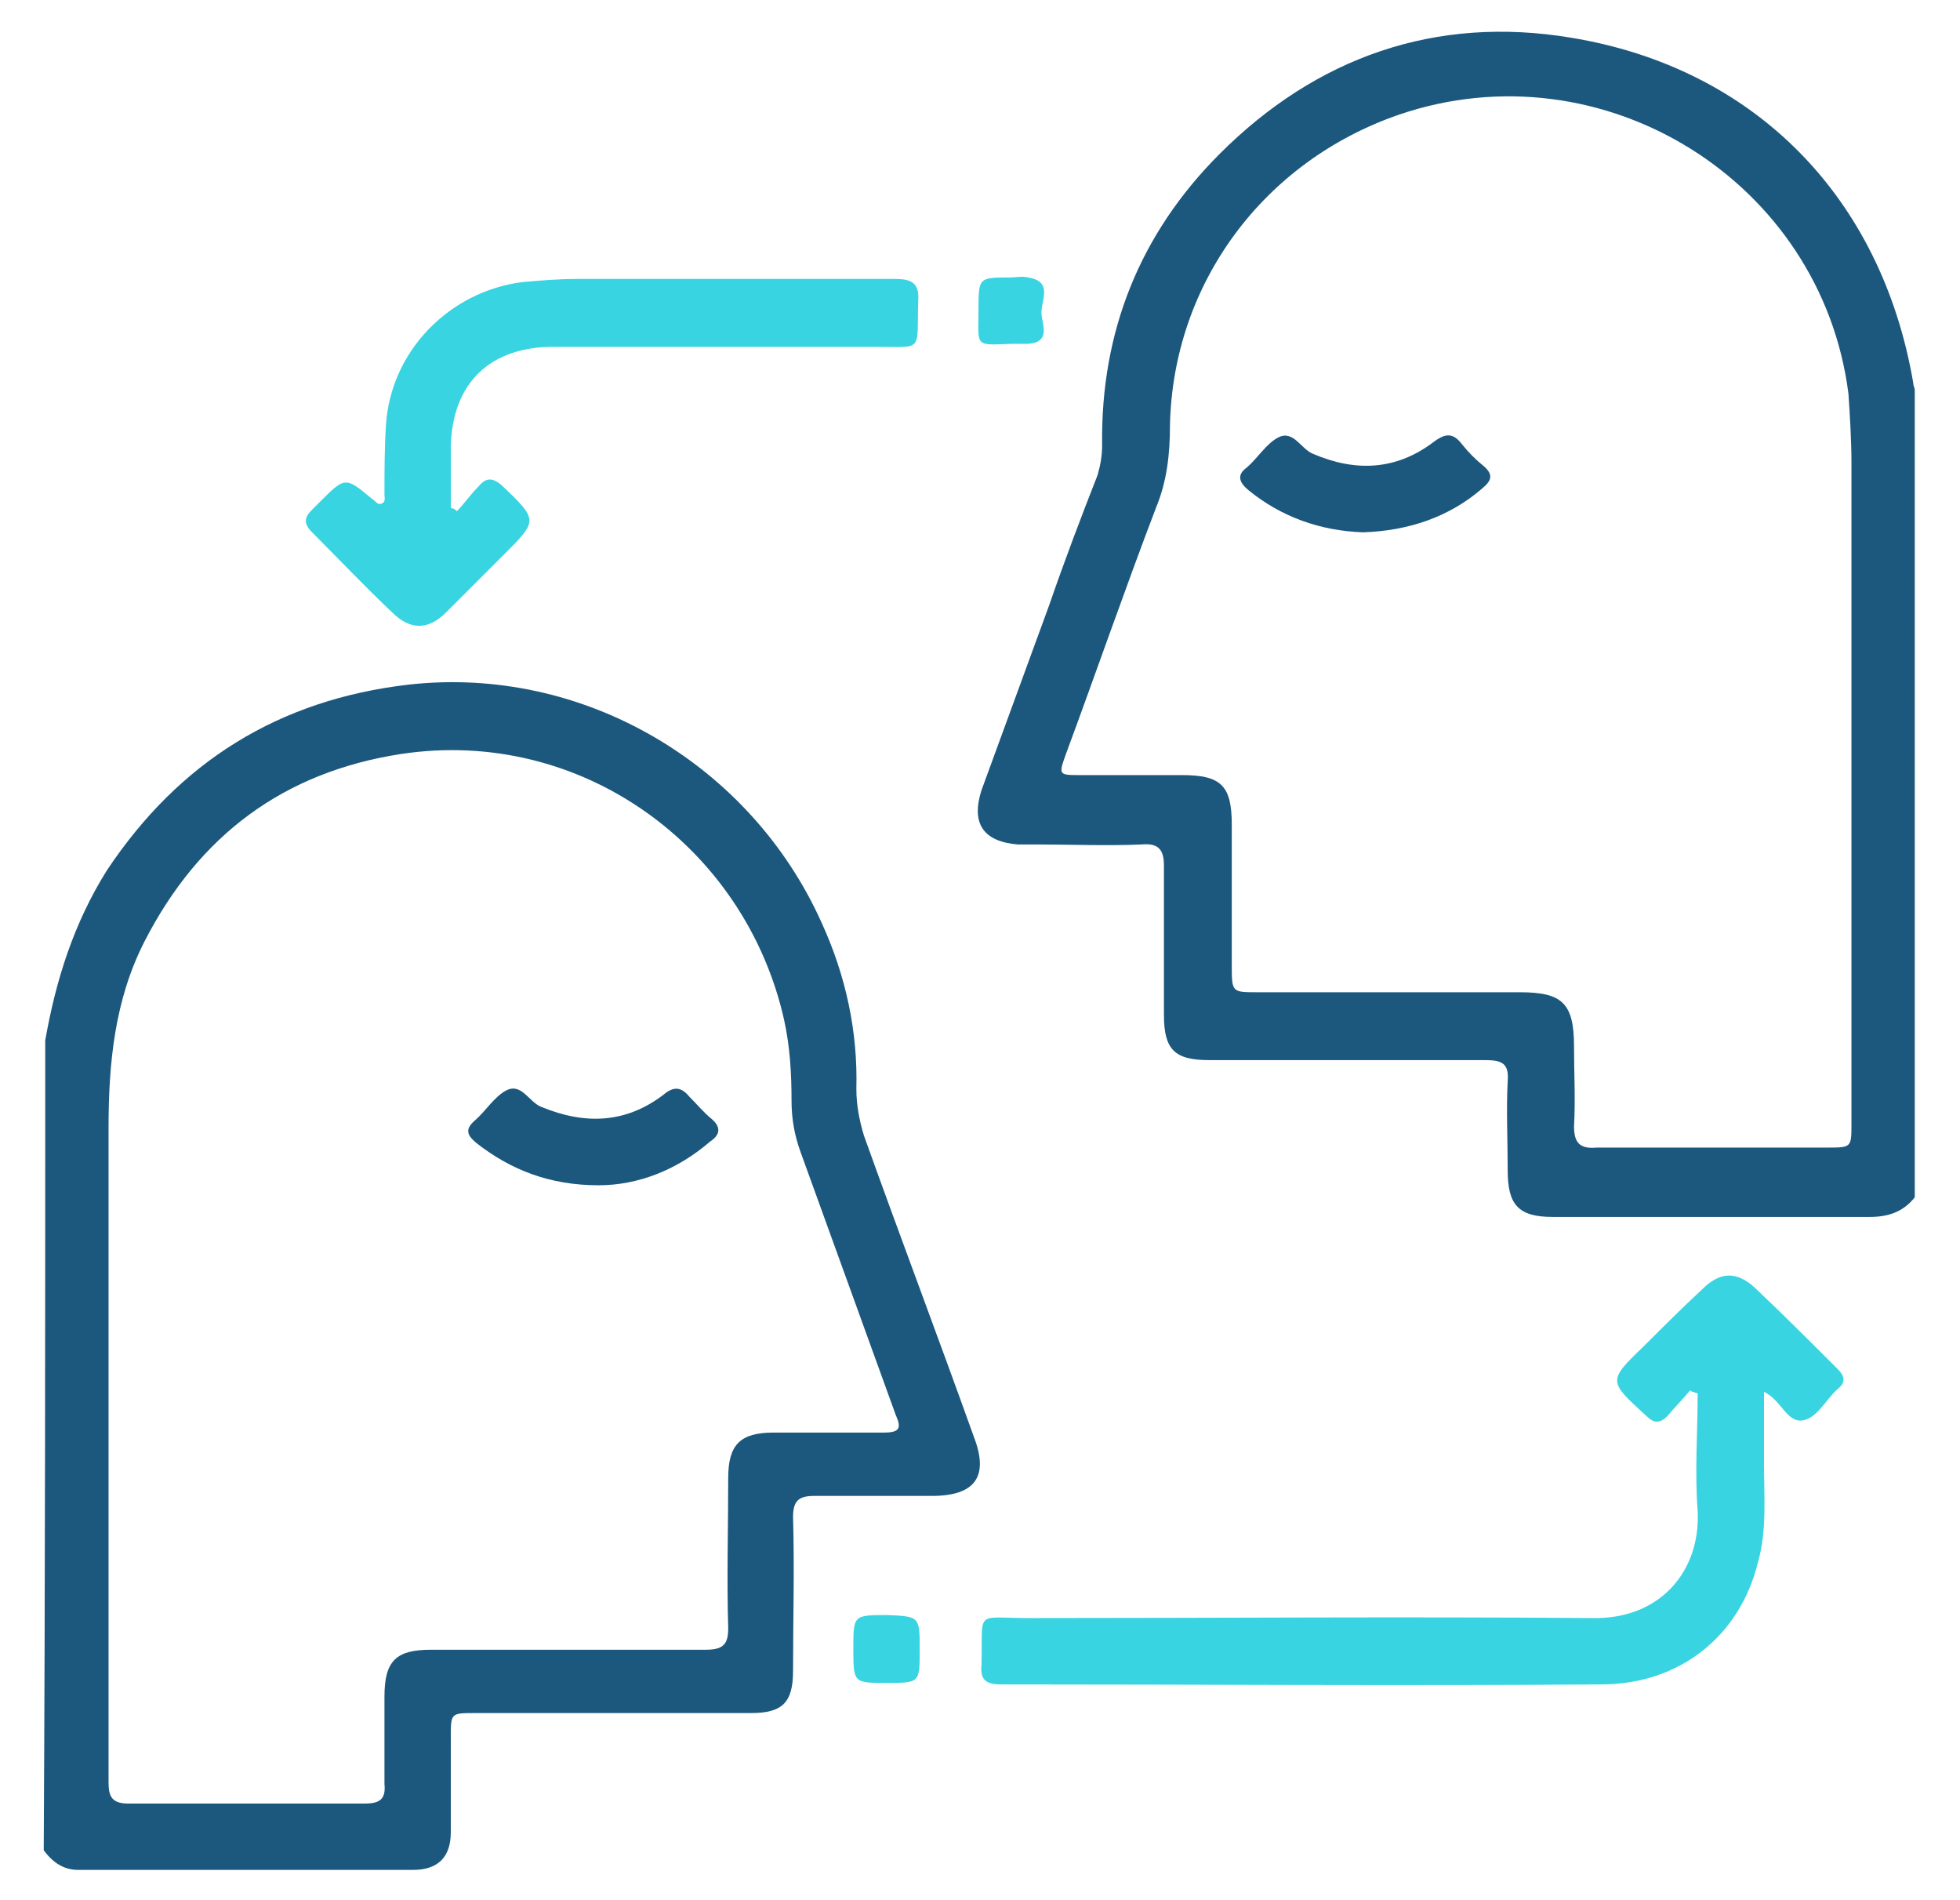
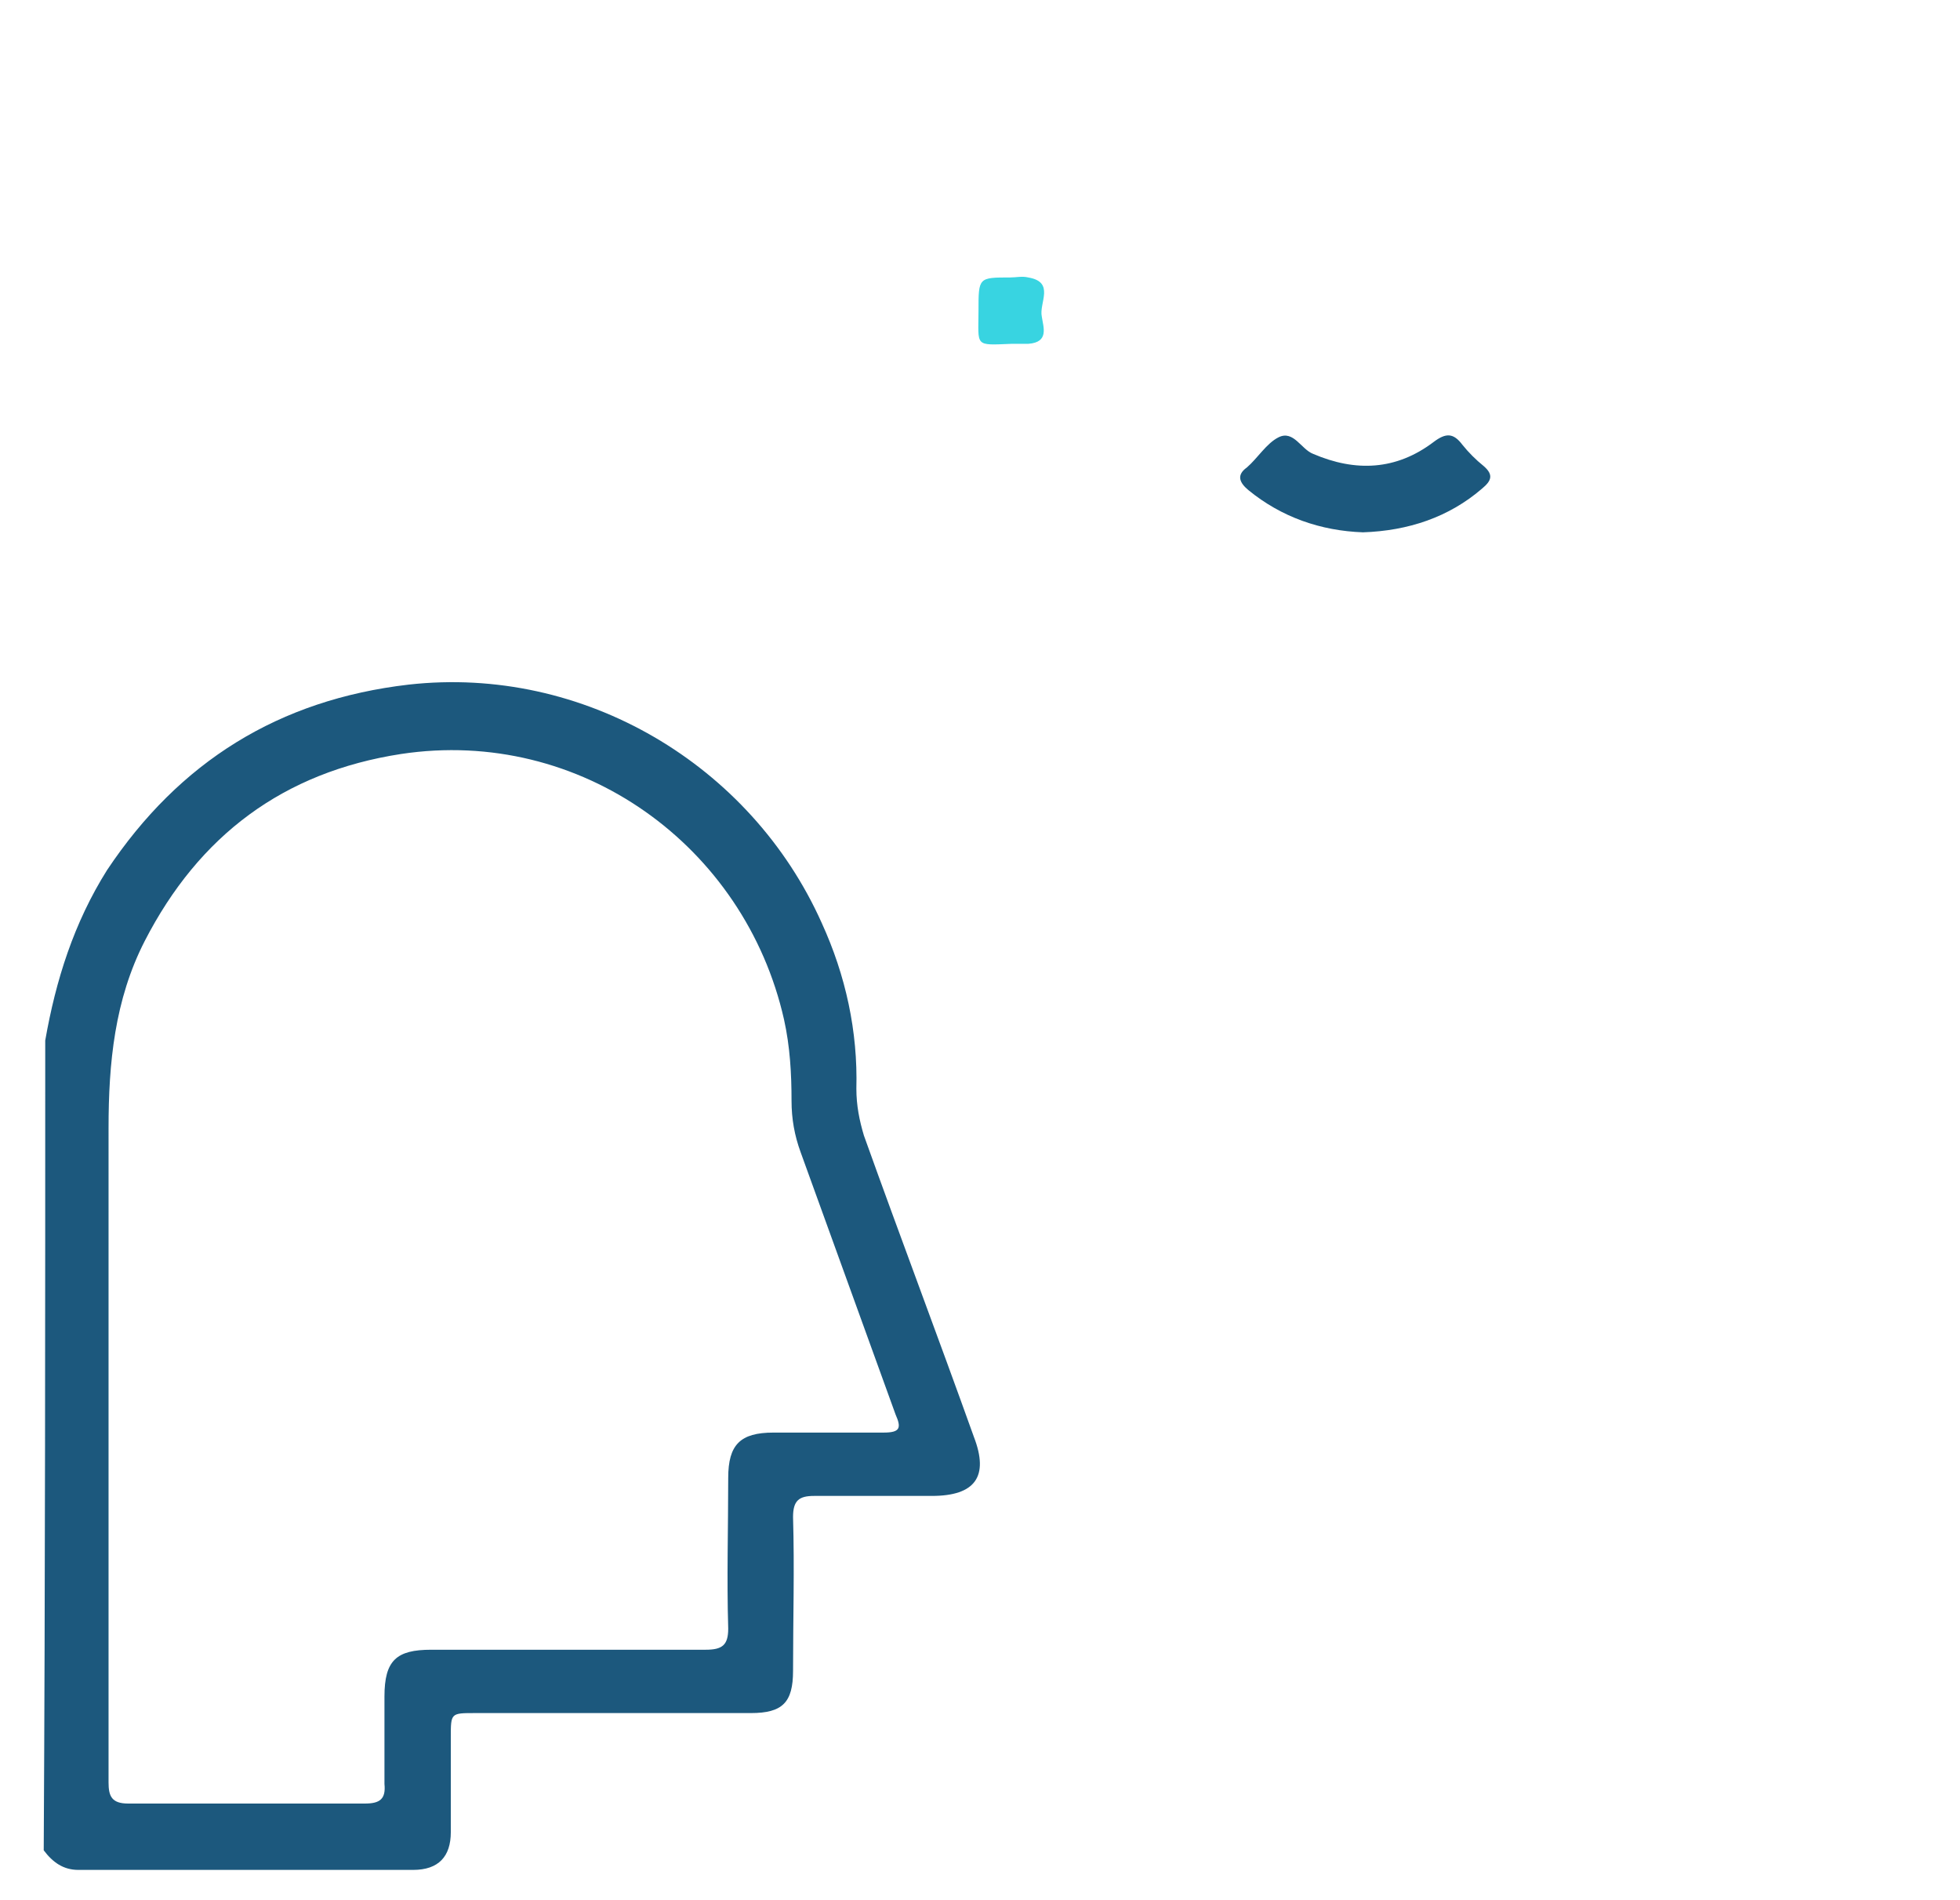
<svg xmlns="http://www.w3.org/2000/svg" version="1.1" id="Capa_1" x="0px" y="0px" viewBox="0 0 130 126" style="enable-background:new 0 0 130 126;" xml:space="preserve">
  <style type="text/css">
	.st0{fill:#1C587D;}
	.st1{fill:#38D4E1;}
</style>
  <g>
-     <path class="st0" d="M127,79.4c-0.8,1-1.8,1.3-3,1.3c-7,0-14,0-21,0c-2.3,0-3-0.8-3-3.1c0-2-0.1-4,0-5.9c0.1-1.2-0.4-1.4-1.5-1.4   c-6.1,0-12.2,0-18.3,0c-2.3,0-3-0.7-3-3c0-3.3,0-6.6,0-9.9c0-1.1-0.4-1.5-1.5-1.4c-2.3,0.1-4.6,0-6.9,0c-0.4,0-0.9,0-1.3,0   c-2.3-0.2-3.1-1.4-2.4-3.6c1.5-4.1,3-8.2,4.5-12.3c1-2.9,2.1-5.8,3.2-8.6c0.2-0.7,0.3-1.3,0.3-2c-0.1-7.5,2.5-14,7.8-19.3   c6.4-6.4,14.3-9.2,23.3-7.7c12.2,2,20.6,10.6,22.7,22.9c0,0.2,0.1,0.3,0.1,0.5C127,43.7,127,61.6,127,79.4z M122.8,52.2   c0-7.2,0-14.3,0-21.5c0-1.5-0.1-3.1-0.2-4.6C120.8,12,106.3,3,92.8,7.6c-9,3.1-15,11.2-15.2,20.6c0,1.9-0.2,3.7-0.9,5.4   c-2.1,5.5-4,11-6,16.4c-0.5,1.4-0.5,1.4,1,1.4c2.2,0,4.4,0,6.7,0c2.6,0,3.3,0.7,3.3,3.3c0,3.1,0,6.2,0,9.3c0,1.8,0,1.8,1.7,1.8   c5.8,0,11.6,0,17.4,0c2.8,0,3.6,0.7,3.6,3.6c0,1.8,0.1,3.5,0,5.3c0,1.1,0.4,1.5,1.5,1.4c5.1,0,10.2,0,15.3,0c1.6,0,1.6,0,1.6-1.6   C122.8,67.2,122.8,59.7,122.8,52.2z" />
    <path class="st0" d="M3,69c0.7-4,1.9-7.8,4.1-11.3c4.8-7.2,11.4-11.3,20-12.3c11.6-1.3,22.7,5.3,27.4,15.8c1.6,3.5,2.4,7.2,2.3,11   c0,1.1,0.2,2.1,0.5,3.1c2.4,6.7,4.9,13.3,7.3,20c1,2.6,0.1,3.9-2.8,3.9c-2.6,0-5.2,0-7.8,0c-1,0-1.4,0.3-1.4,1.4   c0.1,3.4,0,6.8,0,10.2c0,2.1-0.7,2.8-2.8,2.8c-6.1,0-12.2,0-18.3,0c-1.6,0-1.6,0-1.6,1.6c0,2.1,0,4.2,0,6.3c0,1.6-0.8,2.5-2.5,2.5   c-7.4,0-14.8,0-22.2,0c-1,0-1.7-0.5-2.3-1.3C3,104.8,3,86.9,3,69z M7.2,95.5c0,7.6,0,15.1,0,22.7c0,0.9,0.2,1.4,1.3,1.4   c5.2,0,10.5,0,15.7,0c1,0,1.4-0.3,1.3-1.3c0-1.9,0-3.9,0-5.8c0-2.4,0.8-3.1,3.1-3.1c6.1,0,12.1,0,18.2,0c1.1,0,1.5-0.3,1.5-1.4   c-0.1-3.3,0-6.7,0-10c0-2.2,0.8-3,3-3c2.4,0,4.8,0,7.3,0c1.1,0,1.2-0.3,0.8-1.2c-2.1-5.8-4.2-11.6-6.3-17.4   c-0.4-1.1-0.6-2.2-0.6-3.4c0-1.8-0.1-3.6-0.5-5.4C49.4,56.1,38.5,48.2,26.6,50c-7.8,1.2-13.4,5.4-17,12.4c-2,3.9-2.4,8.1-2.4,12.4   C7.2,81.7,7.2,88.6,7.2,95.5z" />
-     <path class="st1" d="M112.1,92.2c-0.5,0.6-1,1.1-1.5,1.7c-0.5,0.5-0.9,0.5-1.4,0c-2.5-2.3-2.6-2.3-0.2-4.6c1.3-1.3,2.6-2.6,3.9-3.8   c1.2-1.2,2.3-1.2,3.5-0.1c1.9,1.8,3.7,3.6,5.5,5.4c0.5,0.5,0.5,0.9,0,1.3c-0.8,0.7-1.4,2-2.4,2.1c-1,0.1-1.4-1.4-2.5-1.9   c0,1.7,0,3.2,0,4.8c0,2.2,0.2,4.4-0.4,6.5c-1.2,4.9-5.2,8.1-10.4,8.1c-13.3,0.1-26.5,0-39.8,0c-1,0-1.4-0.3-1.3-1.3   c0.1-3.7-0.5-3.1,3.1-3.1c12.5,0,24.9-0.1,37.4,0c4.5,0.1,7.2-3.1,7-7.1c-0.2-2.6,0-5.2,0-7.8C112.3,92.3,112.2,92.3,112.1,92.2z" />
-     <path class="st1" d="M30.3,33.9c0.5-0.5,0.9-1.1,1.4-1.6c0.5-0.6,0.9-0.7,1.6-0.1c2.4,2.3,2.4,2.3,0.1,4.6   c-1.3,1.3-2.5,2.5-3.8,3.8c-1.2,1.2-2.4,1.2-3.6,0c-1.8-1.7-3.5-3.5-5.3-5.3c-0.6-0.6-0.5-1,0-1.5c0.2-0.2,0.3-0.3,0.5-0.5   c1.7-1.7,1.7-1.7,3.5-0.2c0.2,0.1,0.3,0.4,0.6,0.3c0.3-0.1,0.2-0.4,0.2-0.6c0-1.5,0-3.1,0.1-4.6c0.3-4.9,4.2-8.9,9.1-9.5   c1.2-0.1,2.3-0.2,3.5-0.2c7.1,0,14.1,0,21.2,0c1.1,0,1.6,0.3,1.5,1.5c-0.1,3.4,0.4,3-2.9,3c-7.1,0-14.2,0-21.3,0   c-4.2,0-6.7,2.4-6.8,6.6c0,1.4,0,2.7,0,4.1C30.1,33.7,30.2,33.8,30.3,33.9z" />
-     <path class="st1" d="M61,109.4c0,2.2,0,2.2-2.2,2.2c-2.2,0-2.2,0-2.2-2.3c0-2.2,0-2.2,2.3-2.2C61,107.2,61,107.2,61,109.4z" />
    <path class="st1" d="M64.9,20.6c0-2.2,0-2.2,2.1-2.2c0.4,0,0.8-0.1,1.2,0c1.8,0.3,0.7,1.7,0.9,2.6c0.1,0.7,0.5,1.7-0.9,1.8   c-0.4,0-0.7,0-1.1,0C64.6,22.9,64.9,23,64.9,20.6z" />
    <path class="st0" d="M90.4,35.3c-2.8-0.1-5.4-1-7.6-2.8c-0.6-0.5-0.8-1-0.1-1.5c0.7-0.6,1.3-1.6,2.1-2c1-0.5,1.5,0.8,2.3,1.1   c2.8,1.2,5.5,1.1,8-0.8c0.8-0.6,1.3-0.6,1.9,0.2c0.4,0.5,0.9,1,1.4,1.4c0.7,0.6,0.5,1-0.1,1.5C96.1,34.3,93.4,35.2,90.4,35.3z" />
-     <path class="st0" d="M39.7,78.6c-3.2,0-5.8-1-8.1-2.8c-0.6-0.5-0.8-0.9-0.1-1.5c0.7-0.6,1.3-1.6,2.1-2c1-0.5,1.5,0.8,2.3,1.1   c2.9,1.2,5.6,1.1,8.1-0.8c0.7-0.6,1.2-0.5,1.7,0.1c0.5,0.5,1,1.1,1.5,1.5c0.7,0.6,0.5,1.1-0.1,1.5C44.9,77.6,42.3,78.6,39.7,78.6z" />
  </g>
</svg>